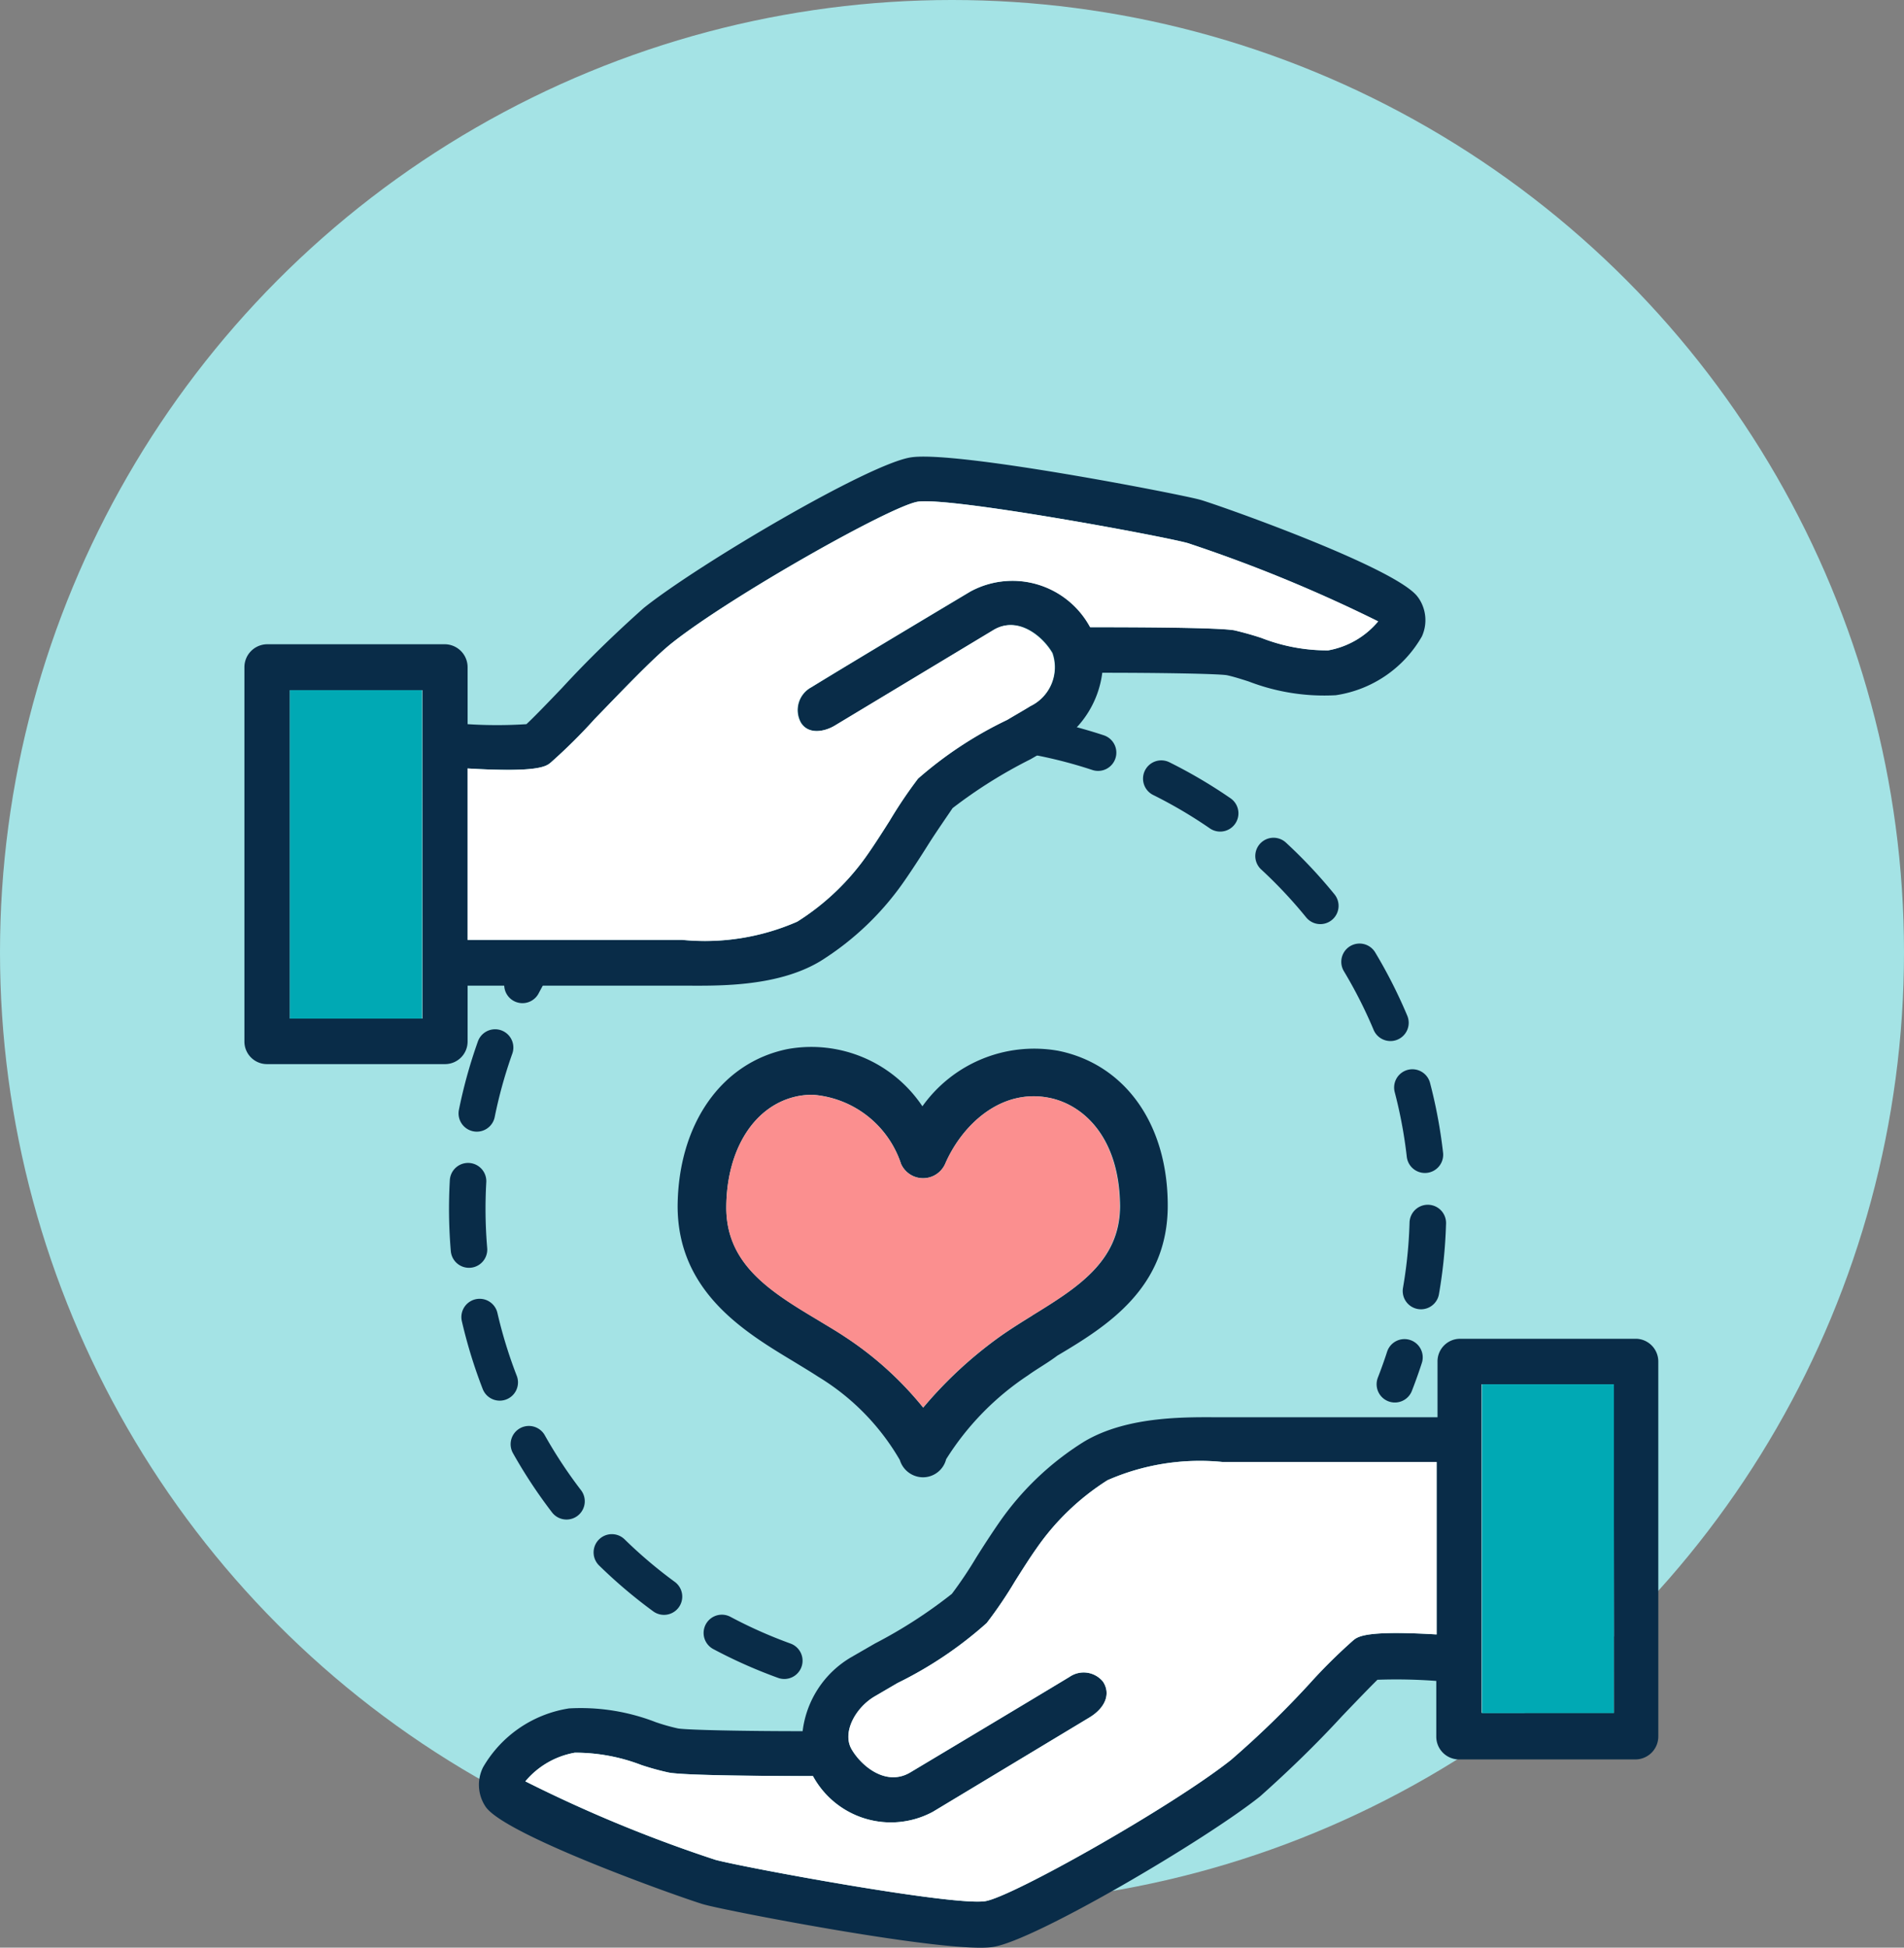
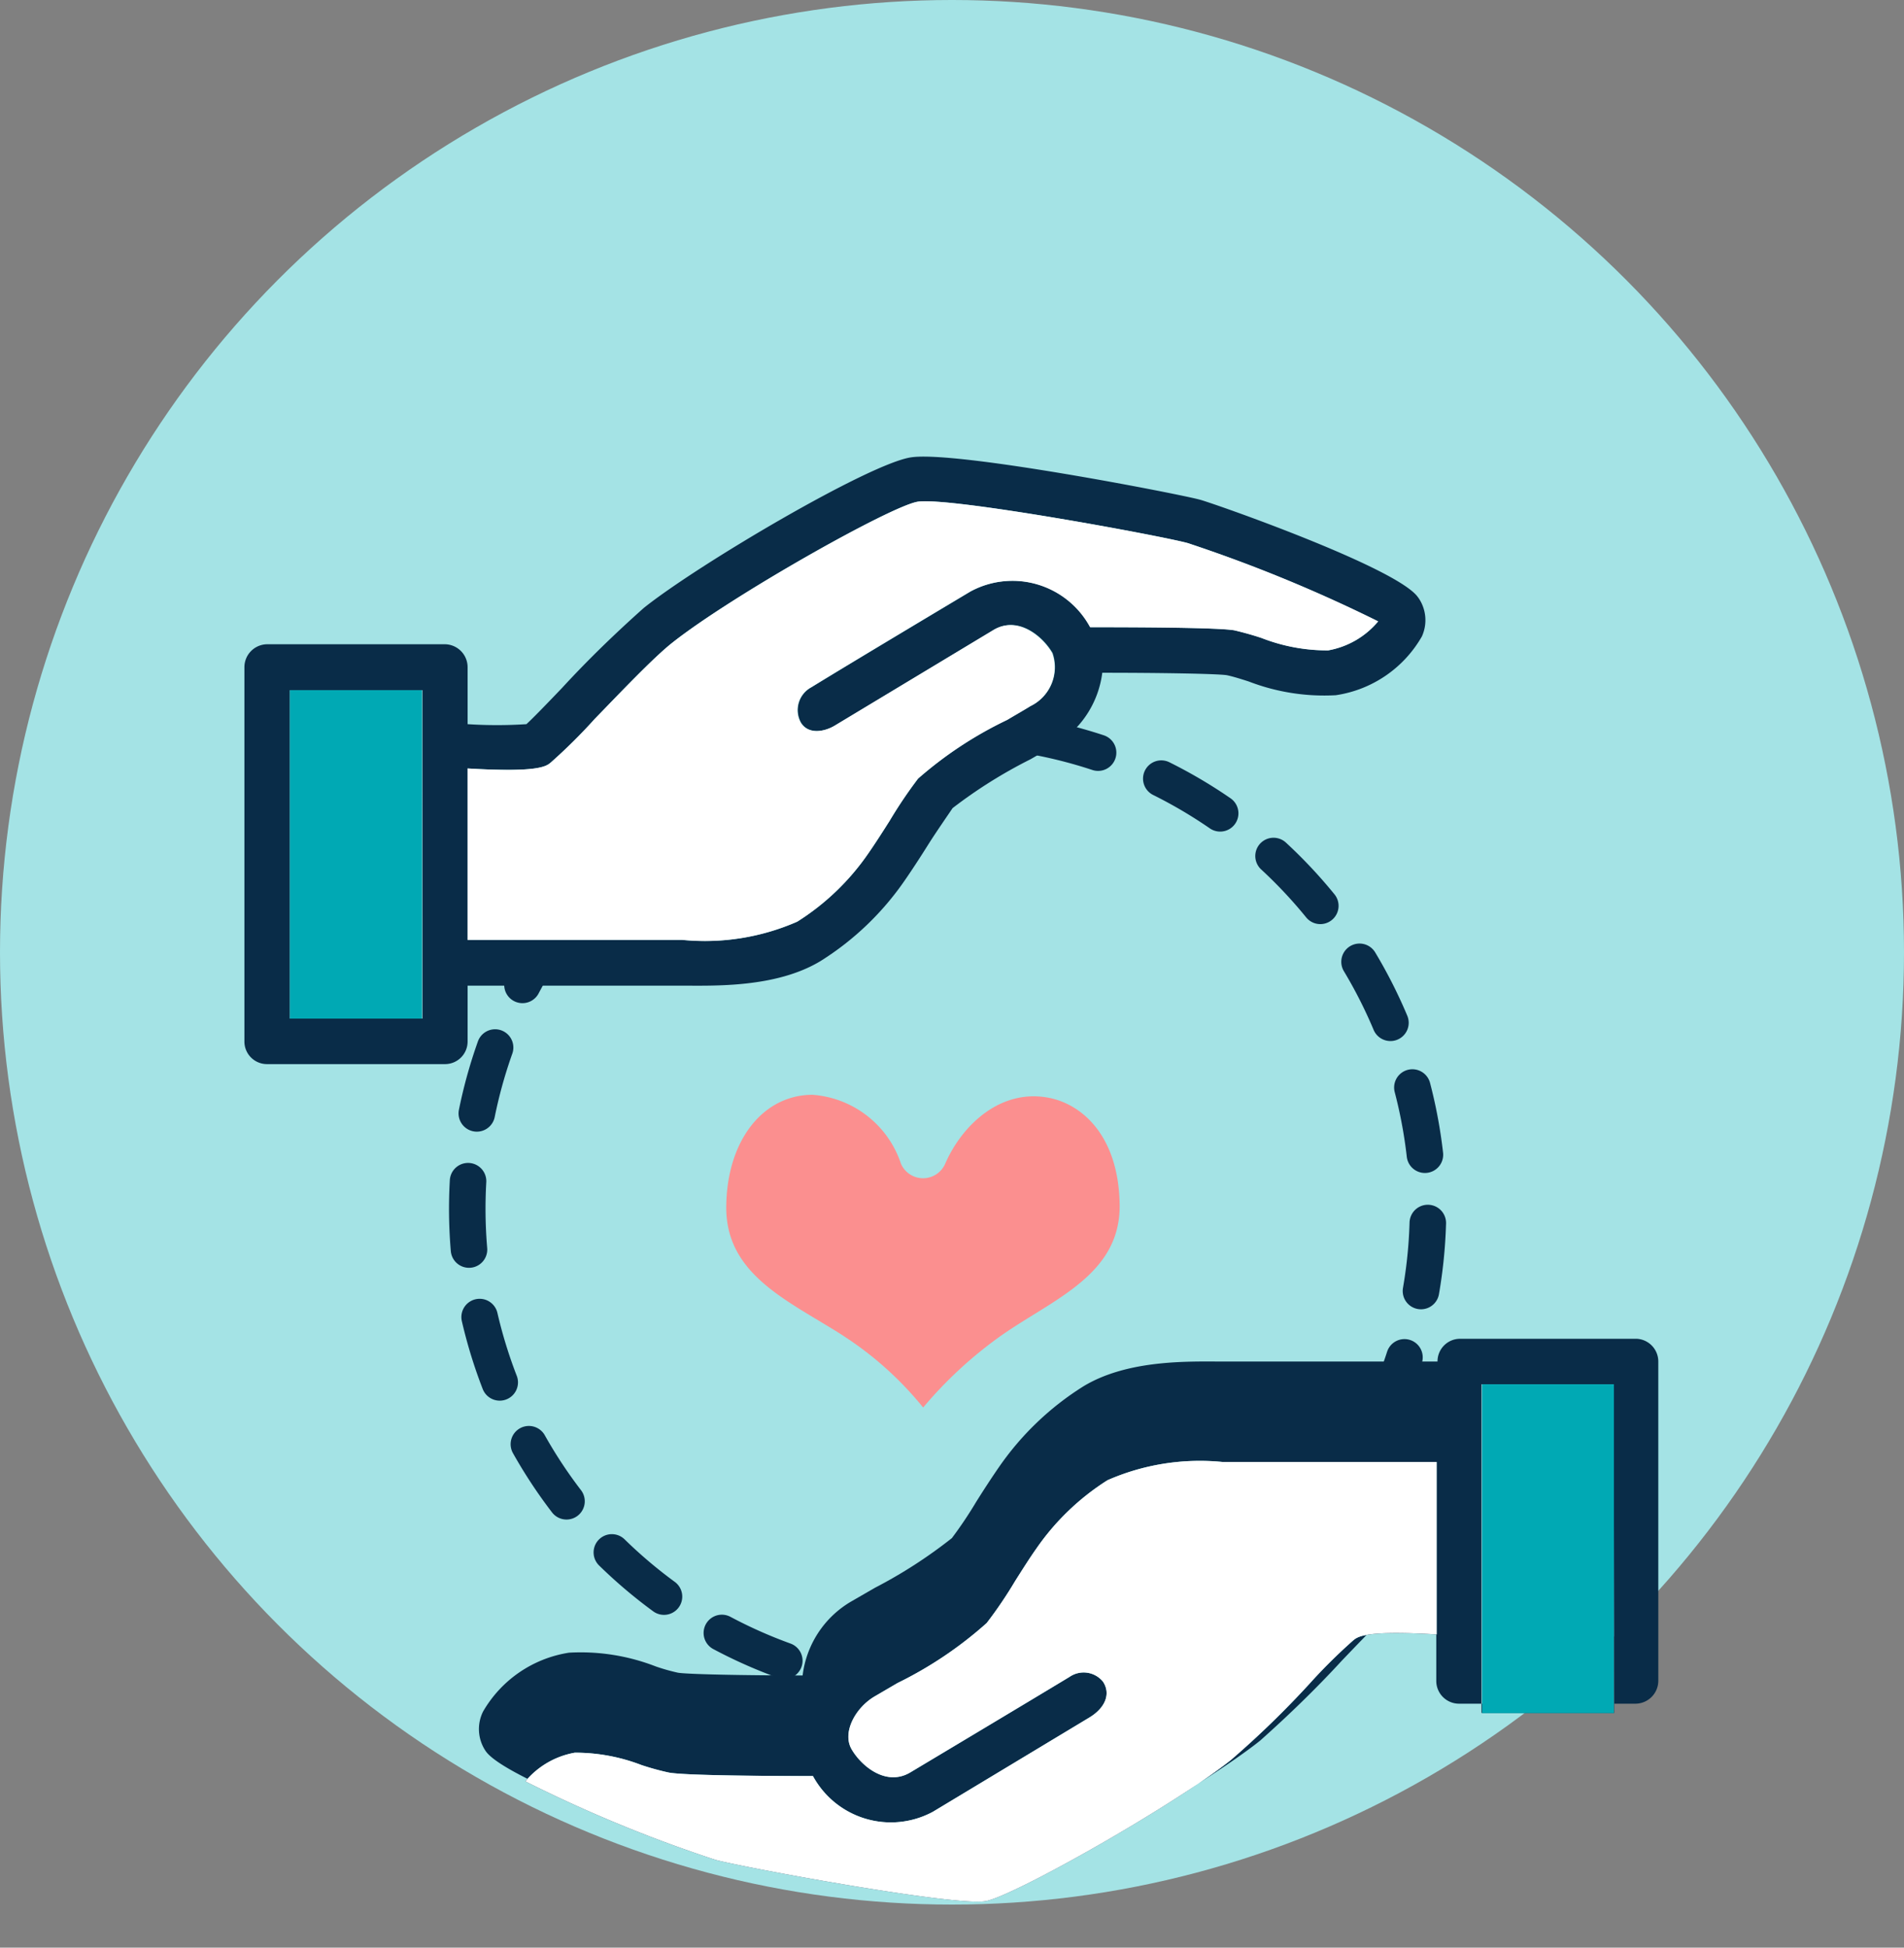
<svg xmlns="http://www.w3.org/2000/svg" data-name="Icon-Employers CL copy 5" width="78.228" height="79.998">
  <rect width="100%" height="100%" fill="#808080" stroke="none" />
  <ellipse data-name="Ellipse 52" cx="39.114" cy="39.114" rx="39.114" ry="39.114" fill="#a4e3e5" />
-   <path data-name="Path 181" d="M43.482 43.16a5.641 5.641 0 00-5.584 2.28 5.488 5.488 0 00-5.528-2.353c-2.732.548-4.5 3.086-4.529 6.447 0 3.521 2.748 5.173 4.77 6.39.355.218.693.419 1 .62a9.67 9.67 0 013.36 3.425 1 1 0 00.959.709.983.983 0 00.943-.741 11.362 11.362 0 013.368-3.449c.355-.258.806-.508 1.2-.806 2.039-1.209 4.537-2.772 4.537-6.164s-1.789-5.81-4.496-6.358zM42.41 54.038c-.443.274-.894.556-1.305.846a17.115 17.115 0 00-3.174 2.934 13.965 13.965 0 00-3.223-2.917c-.338-.226-.685-.427-1.056-.653-1.966-1.176-3.828-2.3-3.811-4.682s1.168-4.19 2.941-4.545a3.15 3.15 0 01.612-.056 4.148 4.148 0 013.626 2.836.991.991 0 001.813 0c.7-1.612 2.3-3.11 4.287-2.708 1.386.282 2.877 1.612 2.9 4.44 0 2.272-1.757 3.36-3.61 4.5z" fill="#092c48" />
  <path data-name="Path 326" d="M46.003 49.533c0 2.272-1.741 3.36-3.594 4.5-.443.274-.894.556-1.305.846a17.115 17.115 0 00-3.175 2.933 13.965 13.965 0 00-3.223-2.908c-.338-.226-.685-.427-1.056-.653-1.966-1.176-3.828-2.3-3.811-4.682s1.168-4.19 2.941-4.545a3.15 3.15 0 01.612-.056 4.148 4.148 0 013.627 2.836.991.991 0 001.813 0c.7-1.612 2.3-3.11 4.287-2.708 1.37.279 2.86 1.592 2.884 4.437z" fill="#fb8f8f" />
  <path data-name="Path 182" d="M32.224 68.212a19.742 19.742 0 01-11.837-25.311 19.34 19.34 0 011.676-3.5" fill="none" stroke="#092c48" stroke-linecap="round" stroke-miterlimit="10" stroke-width="1.5" stroke-dasharray="2.81" />
  <path data-name="Path 184" d="M42.394 30.226a19.742 19.742 0 0115.971 22.9 20.082 20.082 0 01-1.055 3.73" fill="none" stroke="#092c48" stroke-linecap="round" stroke-miterlimit="10" stroke-width="1.5" stroke-dasharray="2.81" />
  <path data-name="Path 186" d="M58.268 24.545c-.806-1.225-8.646-3.957-9-4.029-.911-.242-9.968-2.006-11.829-1.732-1.708.242-8.791 4.424-10.991 6.189-1.168 1.04-2.3 2.135-3.36 3.288-.532.556-1.176 1.225-1.459 1.483a18.6 18.6 0 01-2.417 0v-2.347a.943.943 0 00-.935-.935h-7.3a.943.943 0 00-.935.935v15.375a.927.927 0 00.935.935h7.3a.927.927 0 00.935-.935v-2.288h8.751c1.362 0 3.908.1 5.745-1.007a11.789 11.789 0 003.473-3.328c.274-.395.612-.911.935-1.426s.806-1.209 1.023-1.531a19.742 19.742 0 013.2-2.006l.991-.572.226-.153a4.029 4.029 0 001.732-2.828c2.417 0 4.746.04 5.117.1.234.048.548.145.9.258a8.622 8.622 0 003.578.564 4.9 4.9 0 003.537-2.415 1.612 1.612 0 00-.153-1.6zM17.357 41.837h-5.448V28.348h5.447zm37.228-15.125a7.405 7.405 0 01-2.74-.508c-.363-.121-.741-.226-1.112-.314-.645-.121-4.239-.129-5.931-.129a3.629 3.629 0 00-4.923-1.467s-4.98 2.973-6.535 3.932a1.064 1.064 0 00-.435 1.45c.314.516.991.371 1.394.129l6.527-3.932c1-.6 2.023.266 2.417.951A1.771 1.771 0 0142.336 29c-.258.161-.588.347-.951.564a16.044 16.044 0 00-3.665 2.418 18.639 18.639 0 00-1.168 1.733c-.306.483-.612.959-.87 1.33a10.032 10.032 0 01-2.925 2.812 9.452 9.452 0 01-4.73.749H19.21v-7.043c2.853.169 3.223-.073 3.417-.242a22.249 22.249 0 001.805-1.789c1.088-1.12 2.417-2.522 3.183-3.127 2.417-1.918 9.017-5.641 10.1-5.8 1.354-.193 9.96 1.394 11.08 1.7a60.112 60.112 0 017.825 3.223 3.465 3.465 0 01-2.055 1.185z" fill="#092c48" />
  <rect data-name="Rectangle 102" width="5.423" height="13.489" transform="translate(11.91 28.349)" fill="#00a9b4" />
  <path data-name="Path 327" d="M56.624 25.521a3.465 3.465 0 01-2.055 1.193 7.405 7.405 0 01-2.74-.508c-.363-.121-.741-.226-1.112-.314-.645-.121-4.239-.129-5.931-.129a3.629 3.629 0 00-4.923-1.467s-4.98 2.973-6.535 3.932a1.064 1.064 0 00-.435 1.45c.314.516.991.371 1.394.129l6.523-3.928c1-.6 2.023.266 2.417.951a1.762 1.762 0 01-.894 2.176c-.258.161-.588.347-.951.564a16.043 16.043 0 00-3.663 2.409 18.639 18.639 0 00-1.168 1.733c-.306.483-.612.959-.87 1.33a10.032 10.032 0 01-2.925 2.812 9.452 9.452 0 01-4.73.749H19.21v-7.039c2.853.169 3.223-.073 3.417-.242a22.248 22.248 0 001.805-1.789c1.088-1.12 2.417-2.522 3.183-3.127 2.417-1.918 9.017-5.641 10.1-5.8 1.354-.193 9.96 1.394 11.08 1.7a60.112 60.112 0 017.832 3.215z" fill="#fff" />
-   <path data-name="Path 187" d="M67.252 54.989h-7.255a.927.927 0 00-.935.935v2.289h-8.8c-1.362 0-3.9-.1-5.745 1.015a11.869 11.869 0 00-3.473 3.32c-.274.395-.612.911-.935 1.426a16.866 16.866 0 01-1 1.491 19.743 19.743 0 01-3.159 2.039l-.991.572a4.085 4.085 0 00-1.982 3.03c-2.417 0-4.746-.048-5.125-.113a8.173 8.173 0 01-.911-.258 8.509 8.509 0 00-3.562-.564 4.956 4.956 0 00-3.532 2.418 1.612 1.612 0 00.1 1.612c.806 1.225 8.654 3.957 9 4.029.919.258 9.976 2.015 11.837 1.741 1.7-.242 8.791-4.424 10.991-6.189 1.168-1.04 2.3-2.135 3.36-3.288.532-.556 1.176-1.225 1.459-1.5a22.15 22.15 0 012.417.048v2.289a.935.935 0 00.935.935h7.252a.943.943 0 00.935-.935V55.924a.935.935 0 00-.881-.935zm-8.227 12.144c-2.861-.169-3.223.073-3.425.242a22.248 22.248 0 00-1.803 1.788 38.363 38.363 0 01-3.225 3.126c-2.417 1.918-9.017 5.641-10.1 5.8-1.354.2-9.952-1.394-11.08-1.7a56.889 56.889 0 01-7.808-3.223 3.425 3.425 0 012.034-1.177 7.575 7.575 0 012.74.508 10.827 10.827 0 001.112.306c.645.129 4.239.145 5.931.145a3.643 3.643 0 004.932 1.467l6.422-3.868c.645-.387.9-.967.564-1.475a1.023 1.023 0 00-1.37-.2c-1.716 1.039-6.543 3.924-6.543 3.924-1 .6-2.023-.266-2.417-.951s.153-1.692.935-2.16l.951-.556a16.117 16.117 0 003.666-2.466 17.522 17.522 0 001.168-1.724c.306-.483.612-.967.87-1.33a10.137 10.137 0 012.925-2.812 9.452 9.452 0 014.73-.749h8.791zm7.293 3.223H60.87v-13.5h5.427z" fill="#092c48" />
+   <path data-name="Path 187" d="M67.252 54.989h-7.255a.927.927 0 00-.935.935h-8.8c-1.362 0-3.9-.1-5.745 1.015a11.869 11.869 0 00-3.473 3.32c-.274.395-.612.911-.935 1.426a16.866 16.866 0 01-1 1.491 19.743 19.743 0 01-3.159 2.039l-.991.572a4.085 4.085 0 00-1.982 3.03c-2.417 0-4.746-.048-5.125-.113a8.173 8.173 0 01-.911-.258 8.509 8.509 0 00-3.562-.564 4.956 4.956 0 00-3.532 2.418 1.612 1.612 0 00.1 1.612c.806 1.225 8.654 3.957 9 4.029.919.258 9.976 2.015 11.837 1.741 1.7-.242 8.791-4.424 10.991-6.189 1.168-1.04 2.3-2.135 3.36-3.288.532-.556 1.176-1.225 1.459-1.5a22.15 22.15 0 012.417.048v2.289a.935.935 0 00.935.935h7.252a.943.943 0 00.935-.935V55.924a.935.935 0 00-.881-.935zm-8.227 12.144c-2.861-.169-3.223.073-3.425.242a22.248 22.248 0 00-1.803 1.788 38.363 38.363 0 01-3.225 3.126c-2.417 1.918-9.017 5.641-10.1 5.8-1.354.2-9.952-1.394-11.08-1.7a56.889 56.889 0 01-7.808-3.223 3.425 3.425 0 012.034-1.177 7.575 7.575 0 012.74.508 10.827 10.827 0 001.112.306c.645.129 4.239.145 5.931.145a3.643 3.643 0 004.932 1.467l6.422-3.868c.645-.387.9-.967.564-1.475a1.023 1.023 0 00-1.37-.2c-1.716 1.039-6.543 3.924-6.543 3.924-1 .6-2.023-.266-2.417-.951s.153-1.692.935-2.16l.951-.556a16.117 16.117 0 003.666-2.466 17.522 17.522 0 001.168-1.724c.306-.483.612-.967.87-1.33a10.137 10.137 0 012.925-2.812 9.452 9.452 0 014.73-.749h8.791zm7.293 3.223H60.87v-13.5h5.427z" fill="#092c48" />
  <rect data-name="Rectangle 103" width="5.415" height="13.505" transform="translate(60.895 56.858)" fill="#00a9b4" />
  <path data-name="Path 328" d="M59.026 60.057v7.075c-2.861-.169-3.223.073-3.425.242a22.25 22.25 0 00-1.805 1.789 38.361 38.361 0 01-3.223 3.127c-2.417 1.918-9.017 5.641-10.1 5.8-1.354.2-9.952-1.394-11.08-1.7a56.889 56.889 0 01-7.808-3.223 3.425 3.425 0 012.031-1.177 7.575 7.575 0 012.74.508 10.829 10.829 0 001.112.306c.645.129 4.239.145 5.931.145a3.643 3.643 0 004.932 1.467l6.422-3.868c.645-.387.9-.967.564-1.475a1.023 1.023 0 00-1.37-.2c-1.716 1.039-6.543 3.924-6.543 3.924-1 .6-2.023-.266-2.417-.951s.153-1.692.935-2.16l.951-.556a16.117 16.117 0 003.665-2.465 17.519 17.519 0 001.168-1.724c.306-.483.612-.967.87-1.33a10.137 10.137 0 012.925-2.812 9.452 9.452 0 014.73-.749h8.791z" fill="#fff" />
</svg>